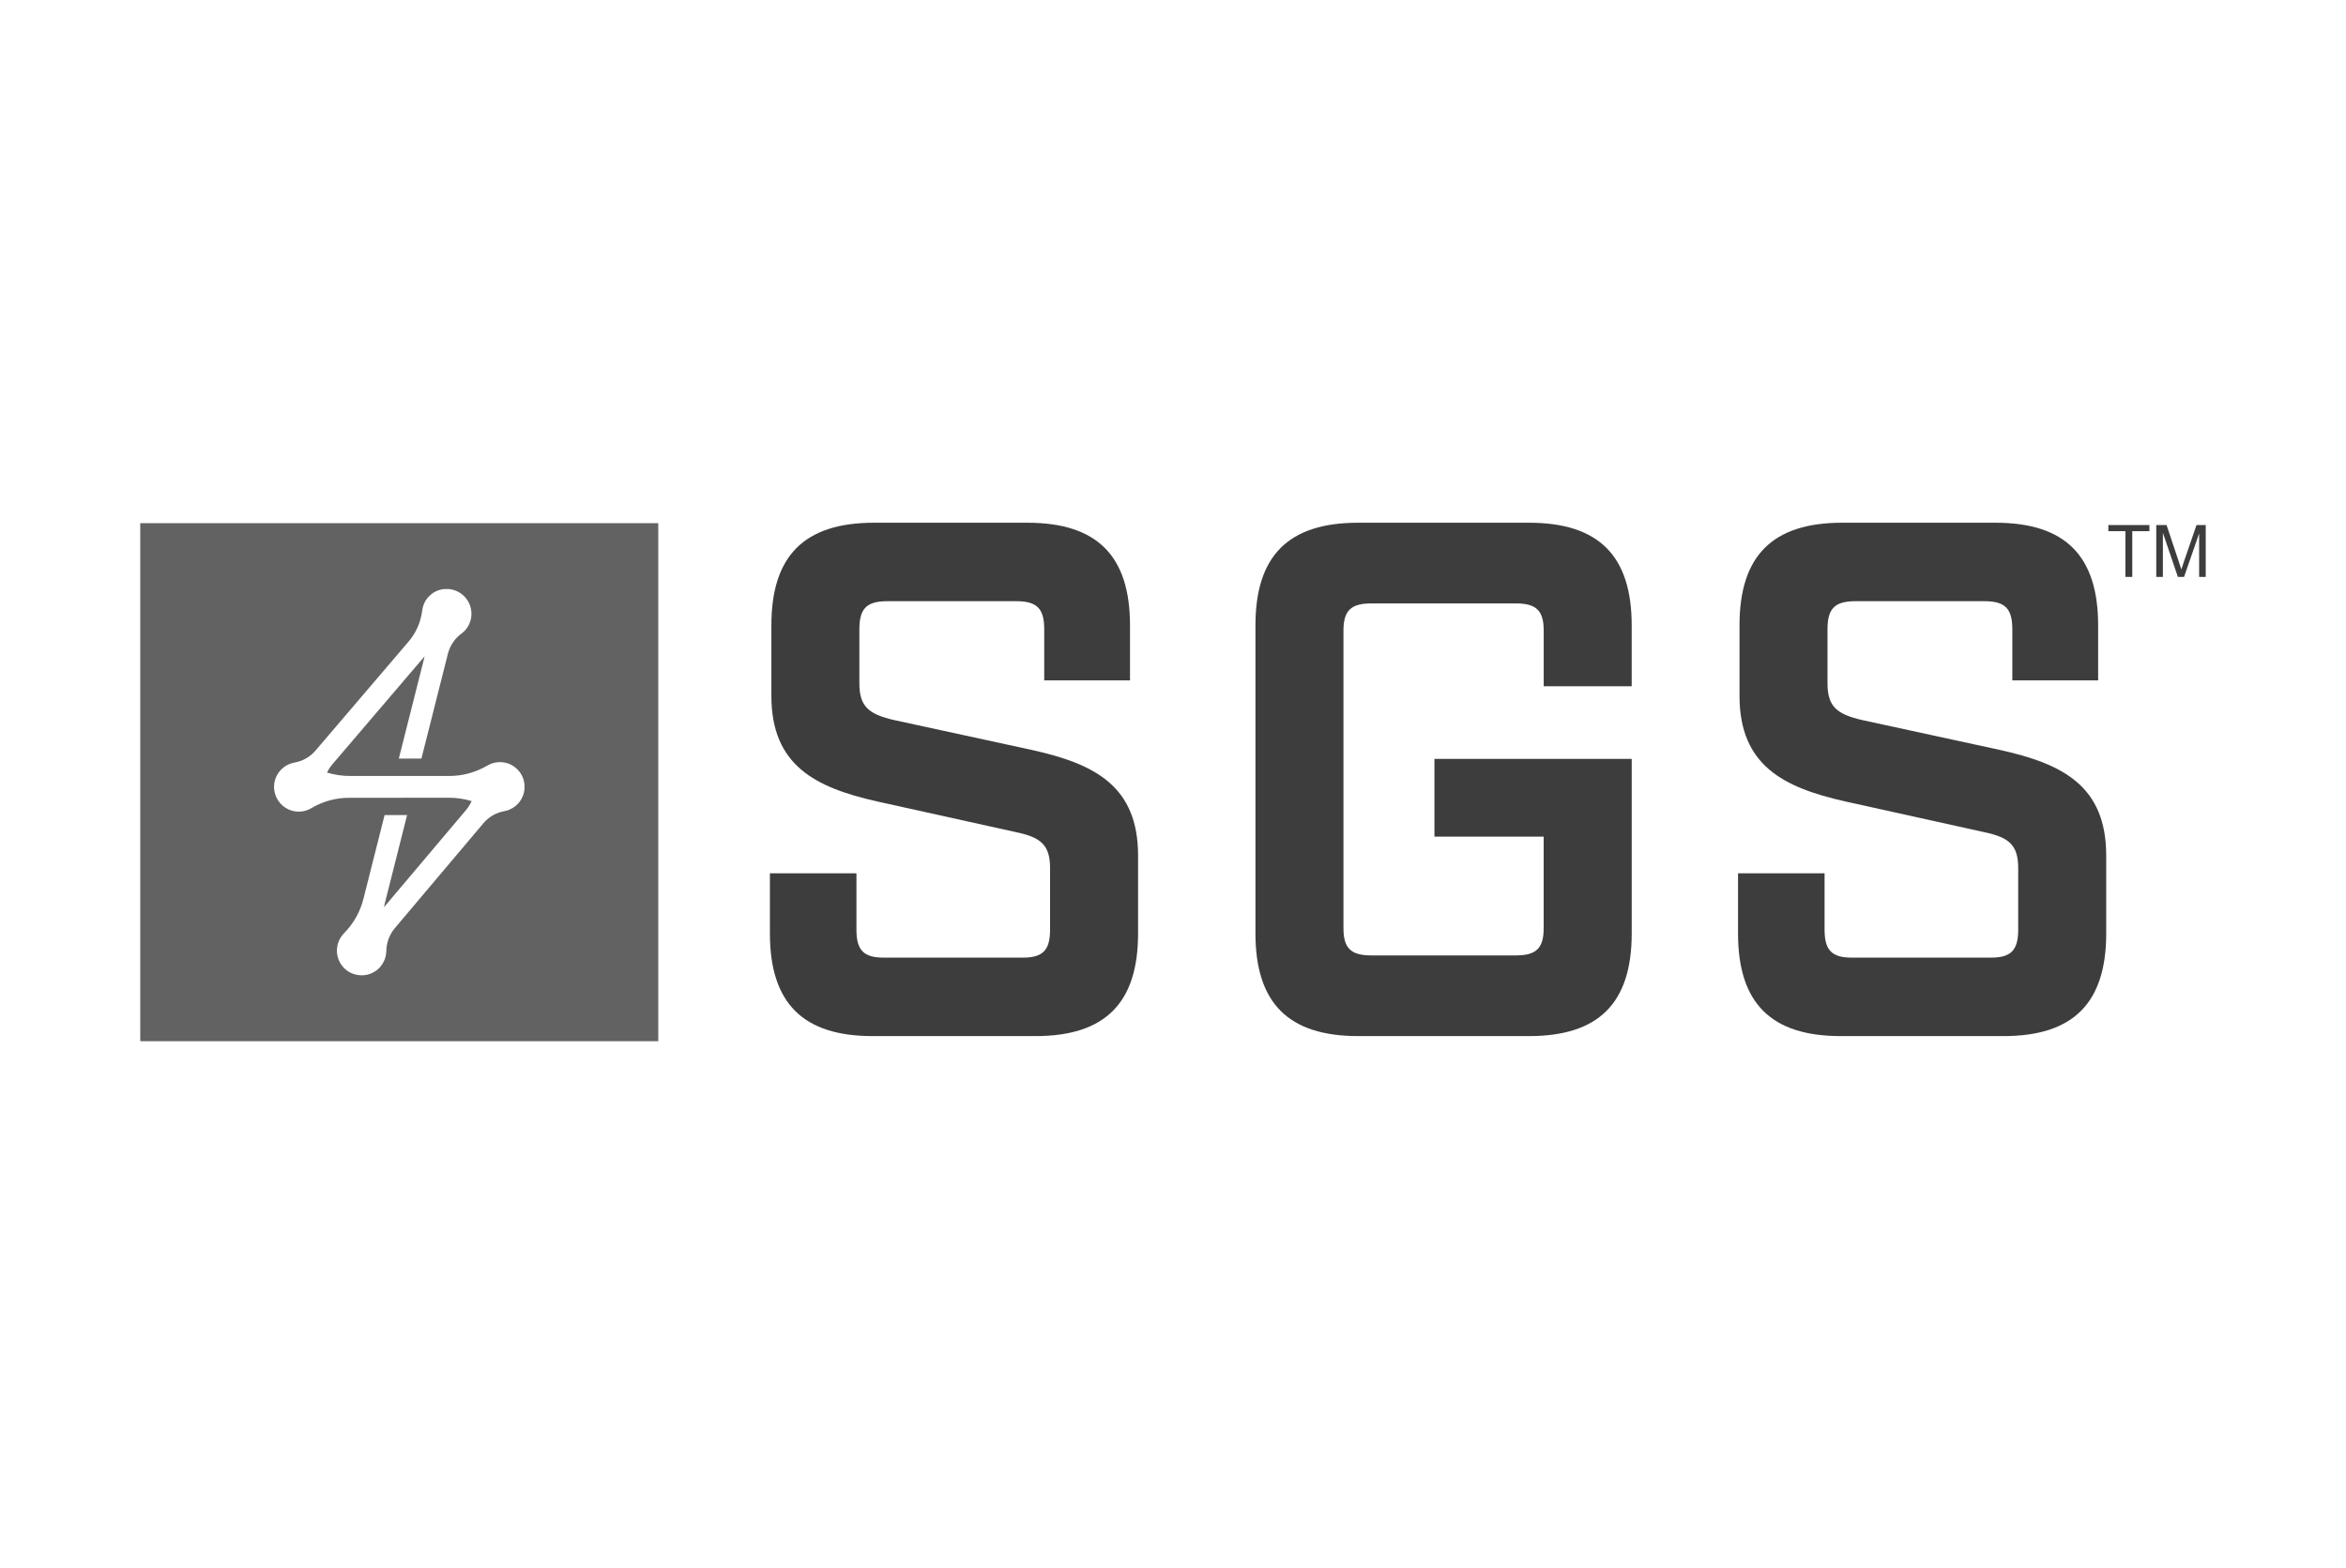
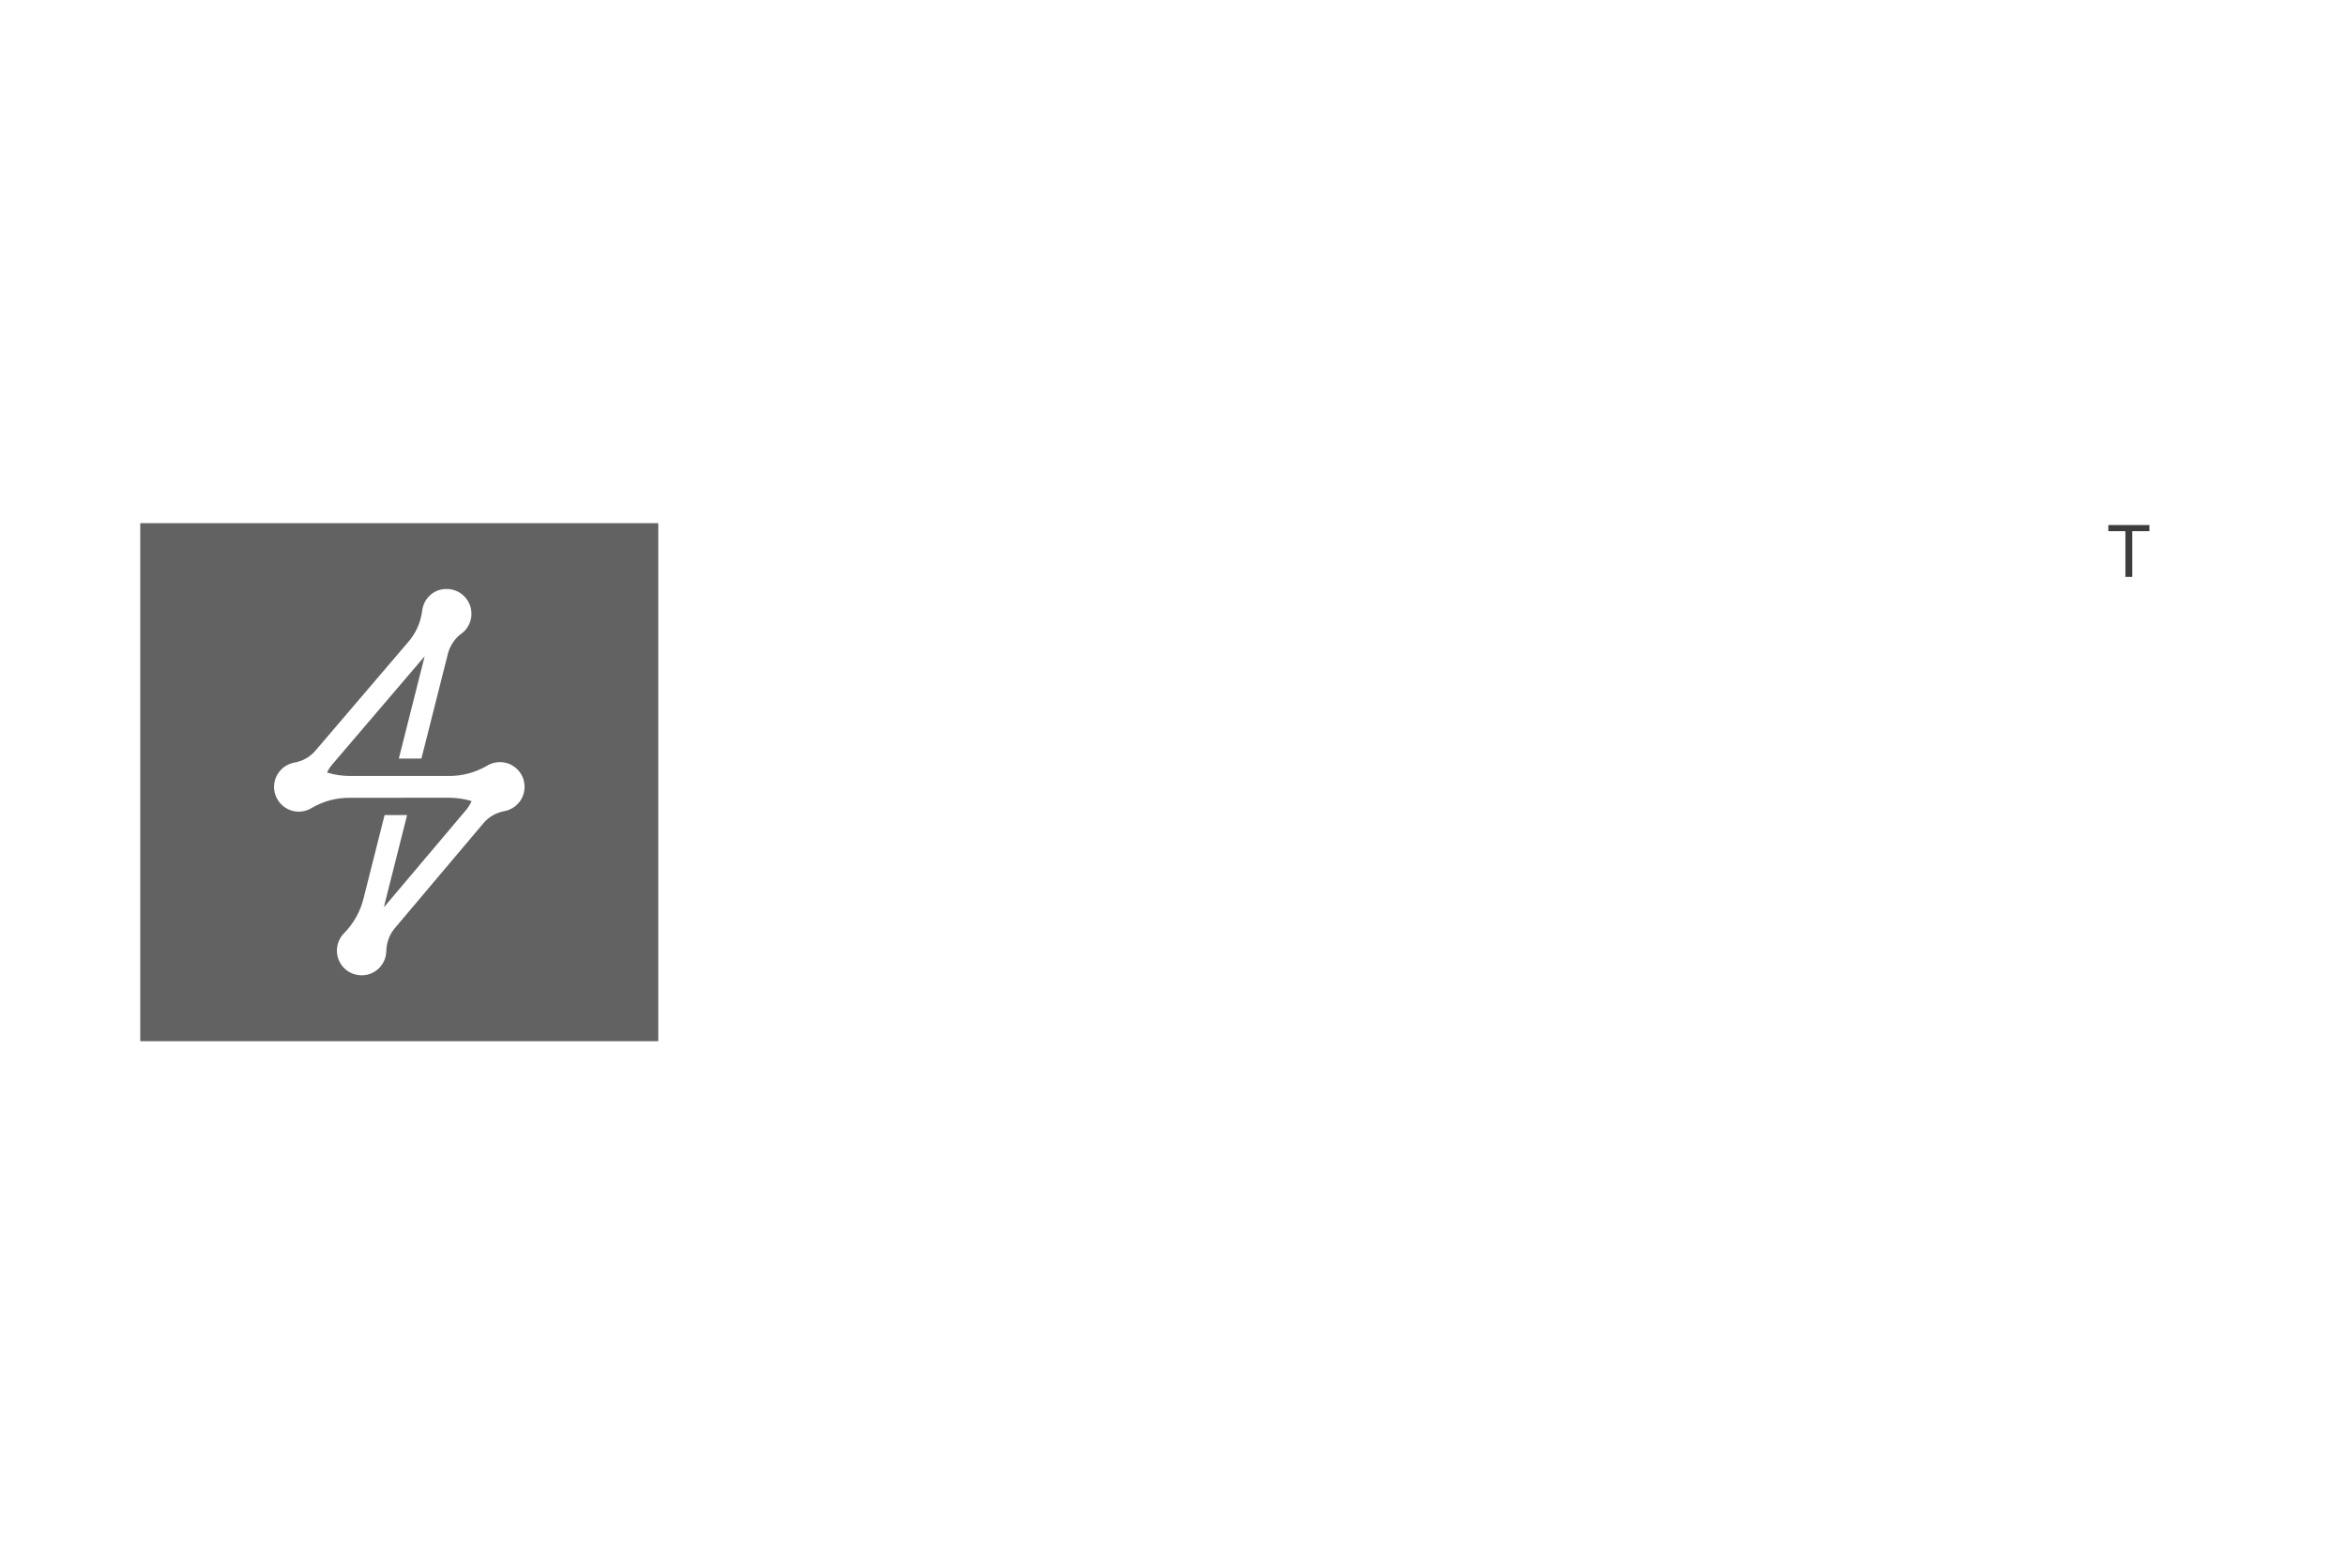
<svg xmlns="http://www.w3.org/2000/svg" width="184" height="123" viewBox="0 0 184 123" fill="none">
  <path fill-rule="evenodd" clip-rule="evenodd" d="M51.629 41.036H11V81.665H51.629V41.036ZM24.469 63.36C25.379 62.829 26.417 62.558 27.47 62.576L35.168 62.569C35.785 62.567 36.398 62.655 36.989 62.831C36.878 63.085 36.731 63.322 36.553 63.534L30.113 71.161C30.134 71.056 30.156 70.952 30.183 70.849L31.929 63.929H30.164L28.523 70.43C28.274 71.471 27.745 72.423 26.994 73.185L26.973 73.209C26.952 73.23 26.933 73.252 26.913 73.274C26.884 73.304 26.86 73.335 26.835 73.368L26.827 73.377C26.824 73.382 26.821 73.386 26.817 73.39C26.812 73.397 26.807 73.404 26.802 73.411C26.712 73.533 26.637 73.665 26.578 73.805C26.571 73.821 26.564 73.838 26.557 73.855C26.527 73.931 26.502 74.009 26.482 74.088C26.479 74.1 26.474 74.113 26.474 74.125C26.458 74.199 26.445 74.274 26.437 74.349C26.436 74.354 26.436 74.358 26.435 74.362C26.434 74.37 26.433 74.377 26.432 74.389C26.431 74.397 26.43 74.404 26.429 74.412C26.427 74.422 26.426 74.433 26.426 74.444C26.422 74.476 26.424 74.508 26.425 74.541C26.425 74.557 26.426 74.573 26.426 74.589V74.674C26.43 74.741 26.438 74.808 26.45 74.874C26.452 74.884 26.453 74.895 26.455 74.906C26.457 74.922 26.459 74.939 26.463 74.955C26.475 75.014 26.492 75.074 26.51 75.132C26.512 75.14 26.515 75.147 26.517 75.154C26.525 75.18 26.532 75.205 26.541 75.231C26.558 75.275 26.577 75.317 26.597 75.36C26.602 75.37 26.607 75.38 26.611 75.391C26.616 75.4 26.62 75.409 26.624 75.418C26.635 75.44 26.645 75.462 26.657 75.484C26.695 75.553 26.738 75.62 26.784 75.685C26.786 75.688 26.788 75.691 26.79 75.695C26.791 75.697 26.793 75.699 26.794 75.701L26.797 75.705C26.977 75.955 27.216 76.157 27.492 76.294C27.532 76.314 27.572 76.329 27.612 76.345C27.621 76.349 27.629 76.352 27.637 76.355C27.644 76.358 27.651 76.361 27.658 76.364C27.667 76.368 27.675 76.371 27.684 76.374C27.724 76.388 27.77 76.402 27.802 76.412C27.81 76.414 27.817 76.416 27.824 76.418C27.849 76.426 27.873 76.433 27.9 76.44C27.936 76.449 27.976 76.457 28.009 76.462L28.018 76.464C28.049 76.47 28.075 76.475 28.111 76.479C28.142 76.484 28.179 76.486 28.208 76.488C28.216 76.489 28.223 76.489 28.229 76.49C28.235 76.49 28.241 76.491 28.247 76.491C28.273 76.493 28.298 76.496 28.323 76.496C28.363 76.499 28.411 76.497 28.443 76.496C28.451 76.495 28.46 76.495 28.468 76.494C28.49 76.494 28.511 76.493 28.537 76.49C28.561 76.488 28.584 76.484 28.607 76.481C28.62 76.479 28.633 76.478 28.646 76.476C28.685 76.471 28.726 76.464 28.756 76.457C28.785 76.452 28.815 76.444 28.845 76.437L28.845 76.436C28.887 76.426 28.928 76.415 28.969 76.401L29.033 76.379C29.08 76.361 29.127 76.342 29.174 76.321L29.216 76.3C29.267 76.275 29.316 76.249 29.364 76.22L29.395 76.201C29.444 76.17 29.493 76.137 29.54 76.101L29.567 76.079C29.613 76.043 29.658 76.005 29.7 75.965L29.729 75.935C29.736 75.928 29.744 75.92 29.752 75.913C29.775 75.89 29.798 75.868 29.82 75.843C29.827 75.834 29.833 75.825 29.84 75.817C29.897 75.749 29.95 75.677 29.997 75.603C30.01 75.581 30.023 75.558 30.035 75.536C30.041 75.526 30.046 75.517 30.052 75.507C30.081 75.451 30.11 75.394 30.136 75.335C30.141 75.323 30.146 75.312 30.152 75.3C30.16 75.282 30.169 75.263 30.176 75.244C30.202 75.174 30.224 75.103 30.242 75.031L30.243 75.029C30.246 75.018 30.249 75.007 30.249 74.996C30.257 74.958 30.263 74.92 30.269 74.882L30.271 74.872C30.281 74.808 30.289 74.744 30.293 74.68C30.293 74.672 30.294 74.665 30.296 74.657C30.297 74.648 30.299 74.639 30.299 74.63C30.301 73.982 30.521 73.354 30.926 72.848L37.957 64.519C38.376 64.047 38.942 63.731 39.563 63.621C39.676 63.6 39.787 63.569 39.894 63.528L39.912 63.52C39.996 63.487 40.078 63.447 40.157 63.403C40.176 63.393 40.194 63.384 40.211 63.374C40.288 63.327 40.36 63.275 40.429 63.218C40.451 63.201 40.471 63.182 40.491 63.164C40.496 63.16 40.501 63.155 40.505 63.151C40.561 63.1 40.614 63.047 40.663 62.99C40.669 62.984 40.675 62.978 40.682 62.972C40.689 62.965 40.696 62.959 40.702 62.951C41.079 62.493 41.226 61.888 41.099 61.308V61.298C41.098 61.294 41.097 61.291 41.096 61.288C41.093 61.282 41.091 61.276 41.091 61.269C41.076 61.204 41.058 61.139 41.036 61.075C41.026 61.043 41.014 61.01 41.001 60.979C40.981 60.932 40.959 60.885 40.935 60.839C40.921 60.81 40.907 60.78 40.891 60.751C40.852 60.684 40.809 60.618 40.762 60.556C40.746 60.535 40.73 60.516 40.714 60.497C40.708 60.491 40.703 60.485 40.698 60.479C40.665 60.439 40.632 60.401 40.595 60.363C40.569 60.337 40.543 60.312 40.516 60.286C40.48 60.254 40.442 60.223 40.403 60.192C40.374 60.169 40.345 60.145 40.315 60.124C40.259 60.085 40.201 60.049 40.139 60.015C40.133 60.012 40.128 60.008 40.122 60.004C40.115 60 40.108 59.996 40.101 59.992L40.089 59.985C39.88 59.878 39.653 59.812 39.419 59.789L39.364 59.784C39.312 59.777 39.263 59.777 39.209 59.777C39.192 59.777 39.176 59.778 39.16 59.779C39.144 59.78 39.128 59.781 39.112 59.781C39.046 59.784 38.98 59.791 38.914 59.801C38.873 59.807 38.829 59.815 38.791 59.823L38.779 59.826C38.745 59.833 38.713 59.84 38.681 59.849C38.62 59.865 38.561 59.886 38.503 59.909C38.497 59.912 38.49 59.915 38.484 59.918C38.45 59.933 38.416 59.948 38.383 59.964C38.364 59.972 38.345 59.983 38.326 59.993C38.321 59.996 38.315 59.998 38.31 60.001C38.265 60.024 38.219 60.047 38.176 60.074C37.261 60.602 36.221 60.875 35.164 60.864H27.473C26.856 60.866 26.242 60.775 25.651 60.596C25.75 60.377 25.879 60.174 26.033 59.991L33.284 51.5C33.288 51.496 33.292 51.492 33.296 51.487C33.299 51.484 33.302 51.48 33.306 51.477L31.28 59.499H33.053L35.144 51.218C35.319 50.594 35.7 50.048 36.226 49.669C36.314 49.603 36.395 49.53 36.47 49.45C36.536 49.377 36.596 49.299 36.65 49.216C36.657 49.207 36.663 49.197 36.669 49.188C36.673 49.182 36.677 49.175 36.681 49.169C36.79 48.995 36.87 48.805 36.919 48.606C36.92 48.602 36.922 48.597 36.924 48.593C36.926 48.588 36.928 48.583 36.929 48.575C36.932 48.563 36.936 48.55 36.936 48.537C36.944 48.499 36.949 48.466 36.955 48.428C36.96 48.389 36.965 48.349 36.968 48.318C36.969 48.31 36.97 48.303 36.97 48.295C36.972 48.272 36.974 48.249 36.974 48.227V48.104C36.974 48.094 36.973 48.083 36.973 48.072C36.971 48.056 36.97 48.04 36.97 48.025C36.968 47.982 36.965 47.939 36.959 47.896C36.958 47.884 36.956 47.871 36.954 47.857C36.952 47.844 36.95 47.831 36.948 47.818C36.941 47.778 36.933 47.737 36.923 47.696C36.918 47.671 36.911 47.648 36.905 47.624C36.904 47.62 36.903 47.616 36.902 47.612C36.901 47.608 36.9 47.604 36.899 47.6C36.897 47.593 36.896 47.586 36.894 47.58C36.889 47.564 36.884 47.551 36.879 47.536C36.876 47.526 36.872 47.516 36.868 47.503C36.858 47.473 36.847 47.445 36.834 47.412C36.821 47.38 36.807 47.349 36.792 47.318C36.789 47.312 36.786 47.306 36.784 47.3C36.771 47.274 36.758 47.248 36.745 47.223C36.736 47.205 36.725 47.187 36.715 47.169C36.708 47.158 36.702 47.147 36.695 47.135C36.678 47.105 36.662 47.078 36.64 47.047C36.618 47.015 36.589 46.976 36.57 46.953C36.563 46.944 36.556 46.934 36.548 46.925C36.538 46.911 36.527 46.897 36.516 46.884C36.478 46.838 36.437 46.796 36.395 46.754C36.391 46.75 36.388 46.746 36.384 46.743C36.381 46.739 36.377 46.735 36.373 46.732C36.32 46.681 36.264 46.633 36.205 46.588C36.199 46.584 36.193 46.58 36.186 46.575C36.18 46.571 36.174 46.567 36.168 46.563C36.124 46.532 36.081 46.501 36.035 46.473C36.031 46.471 36.027 46.468 36.023 46.465C36.017 46.462 36.012 46.458 36.007 46.455C35.993 46.447 35.979 46.44 35.965 46.434C35.954 46.429 35.942 46.423 35.931 46.417C35.924 46.414 35.917 46.41 35.91 46.407C35.883 46.393 35.857 46.38 35.829 46.368C35.78 46.346 35.731 46.324 35.68 46.307L35.657 46.299C35.536 46.258 35.412 46.23 35.286 46.214C35.282 46.213 35.279 46.212 35.275 46.211C35.27 46.21 35.264 46.208 35.259 46.208H35.252C35.212 46.203 35.171 46.199 35.13 46.199C35.06 46.195 34.99 46.195 34.921 46.199H34.913C34.106 46.238 33.412 46.784 33.185 47.56C33.184 47.562 33.183 47.565 33.183 47.567C33.181 47.572 33.179 47.576 33.179 47.581C33.176 47.592 33.173 47.603 33.17 47.613C33.161 47.644 33.153 47.674 33.145 47.705C33.141 47.714 33.141 47.722 33.141 47.731C33.127 47.8 33.115 47.869 33.108 47.938C32.984 48.87 32.578 49.743 31.946 50.439L24.731 58.888C24.32 59.362 23.762 59.684 23.146 59.803C23.138 59.804 23.13 59.805 23.121 59.806C23.106 59.808 23.09 59.81 23.074 59.813C22.913 59.844 22.756 59.896 22.608 59.967L22.601 59.97C22.537 60.001 22.475 60.036 22.415 60.074C22.395 60.084 22.377 60.095 22.36 60.106C22.305 60.143 22.253 60.182 22.202 60.224C22.199 60.227 22.196 60.229 22.192 60.231C22.184 60.237 22.175 60.244 22.168 60.249C22.163 60.254 22.158 60.259 22.154 60.263C22.151 60.267 22.148 60.27 22.145 60.273C22.103 60.309 22.064 60.346 22.028 60.386L22.009 60.406C21.774 60.656 21.611 60.965 21.538 61.3C21.409 61.889 21.561 62.504 21.948 62.966L21.968 62.987C22.005 63.031 22.043 63.073 22.084 63.112L22.089 63.118C22.113 63.143 22.137 63.163 22.162 63.183C22.172 63.191 22.182 63.199 22.191 63.207C22.199 63.214 22.206 63.22 22.214 63.227C22.221 63.233 22.228 63.24 22.236 63.246C22.289 63.288 22.345 63.327 22.402 63.363C22.409 63.367 22.416 63.371 22.422 63.374C22.427 63.377 22.432 63.38 22.437 63.383C22.484 63.411 22.531 63.438 22.579 63.461C22.591 63.467 22.603 63.472 22.614 63.477C22.624 63.481 22.634 63.485 22.643 63.49L22.643 63.49C22.683 63.508 22.723 63.526 22.765 63.541C22.786 63.549 22.811 63.557 22.836 63.564L22.843 63.566C22.881 63.578 22.919 63.59 22.958 63.6C22.987 63.607 23.014 63.613 23.041 63.619C23.082 63.627 23.122 63.633 23.162 63.64C23.17 63.641 23.178 63.642 23.187 63.643C23.206 63.647 23.224 63.65 23.244 63.65C23.289 63.654 23.336 63.657 23.382 63.657C23.399 63.661 23.416 63.661 23.433 63.661H23.448C23.528 63.66 23.608 63.655 23.687 63.644C23.695 63.643 23.703 63.641 23.71 63.64C23.721 63.637 23.731 63.635 23.742 63.635C23.809 63.624 23.876 63.61 23.942 63.592L23.98 63.581C24.153 63.531 24.317 63.456 24.469 63.36Z" fill="#626262" />
-   <path d="M60.385 73.212V68.495H67.172V72.925C67.172 74.535 67.748 75.111 69.301 75.111H80.23C81.782 75.111 82.358 74.535 82.358 72.925V68.093C82.358 66.252 81.61 65.678 79.712 65.275L68.783 62.858C63.951 61.767 60.5 60.04 60.5 54.576V49.053C60.5 43.588 63.088 41 68.553 41H80.575C86.04 41 88.628 43.588 88.628 49.053V53.365H81.9V49.341C81.9 47.73 81.324 47.155 79.717 47.155H69.588C67.978 47.155 67.402 47.73 67.402 49.341V53.597C67.402 55.438 68.15 56.014 70.106 56.474L80.977 58.832C85.867 59.924 89.261 61.651 89.261 67.115V73.212C89.261 78.677 86.672 81.266 81.207 81.266H68.437C62.973 81.266 60.385 78.675 60.385 73.212Z" fill="#3D3D3D" />
-   <path d="M98.467 73.212V49.053C98.467 43.588 101.055 41 106.52 41H119.923C125.387 41 127.976 43.588 127.976 49.053V53.828H121.075V49.456C121.075 47.903 120.5 47.328 118.889 47.328H107.555C105.945 47.328 105.37 47.903 105.37 49.456V72.809C105.37 74.363 105.945 74.938 107.555 74.938H118.888C120.498 74.938 121.073 74.363 121.073 72.809V65.62H112.505V59.522H127.978V73.212C127.978 78.677 125.39 81.266 119.925 81.266H106.52C101.055 81.266 98.467 78.675 98.467 73.212Z" fill="#3D3D3D" />
-   <path d="M136.316 73.212V68.495H143.104V72.925C143.104 74.535 143.679 75.111 145.232 75.111H156.162C157.715 75.111 158.29 74.535 158.29 72.925V68.093C158.29 66.252 157.543 65.678 155.644 65.275L144.715 62.858C139.883 61.767 136.432 60.04 136.432 54.576V49.053C136.432 43.588 139.021 41 144.485 41H156.507C161.972 41 164.56 43.588 164.56 49.053V53.365H157.829V49.341C157.829 47.73 157.254 47.155 155.646 47.155H145.52C143.909 47.155 143.334 47.73 143.334 49.341V53.597C143.334 55.438 144.081 56.014 146.037 56.474L156.909 58.832C161.799 59.924 165.193 61.651 165.193 67.115V73.212C165.193 78.677 162.604 81.266 157.14 81.266H144.369C138.904 81.266 136.316 78.675 136.316 73.212Z" fill="#3D3D3D" />
  <path d="M165.359 41.664H166.699V45.249H167.237V41.664H168.581V41.184H165.361L165.359 41.664Z" fill="#3D3D3D" />
-   <path d="M172.274 41.184L171.302 44.012C171.204 44.299 171.131 44.517 171.084 44.664C171.043 44.531 170.978 44.331 170.89 44.064L169.928 41.184H169.119V45.249H169.638V41.789L170.814 45.249H171.299L172.481 41.846V45.249H172.998V41.184H172.274Z" fill="#3D3D3D" />
</svg>